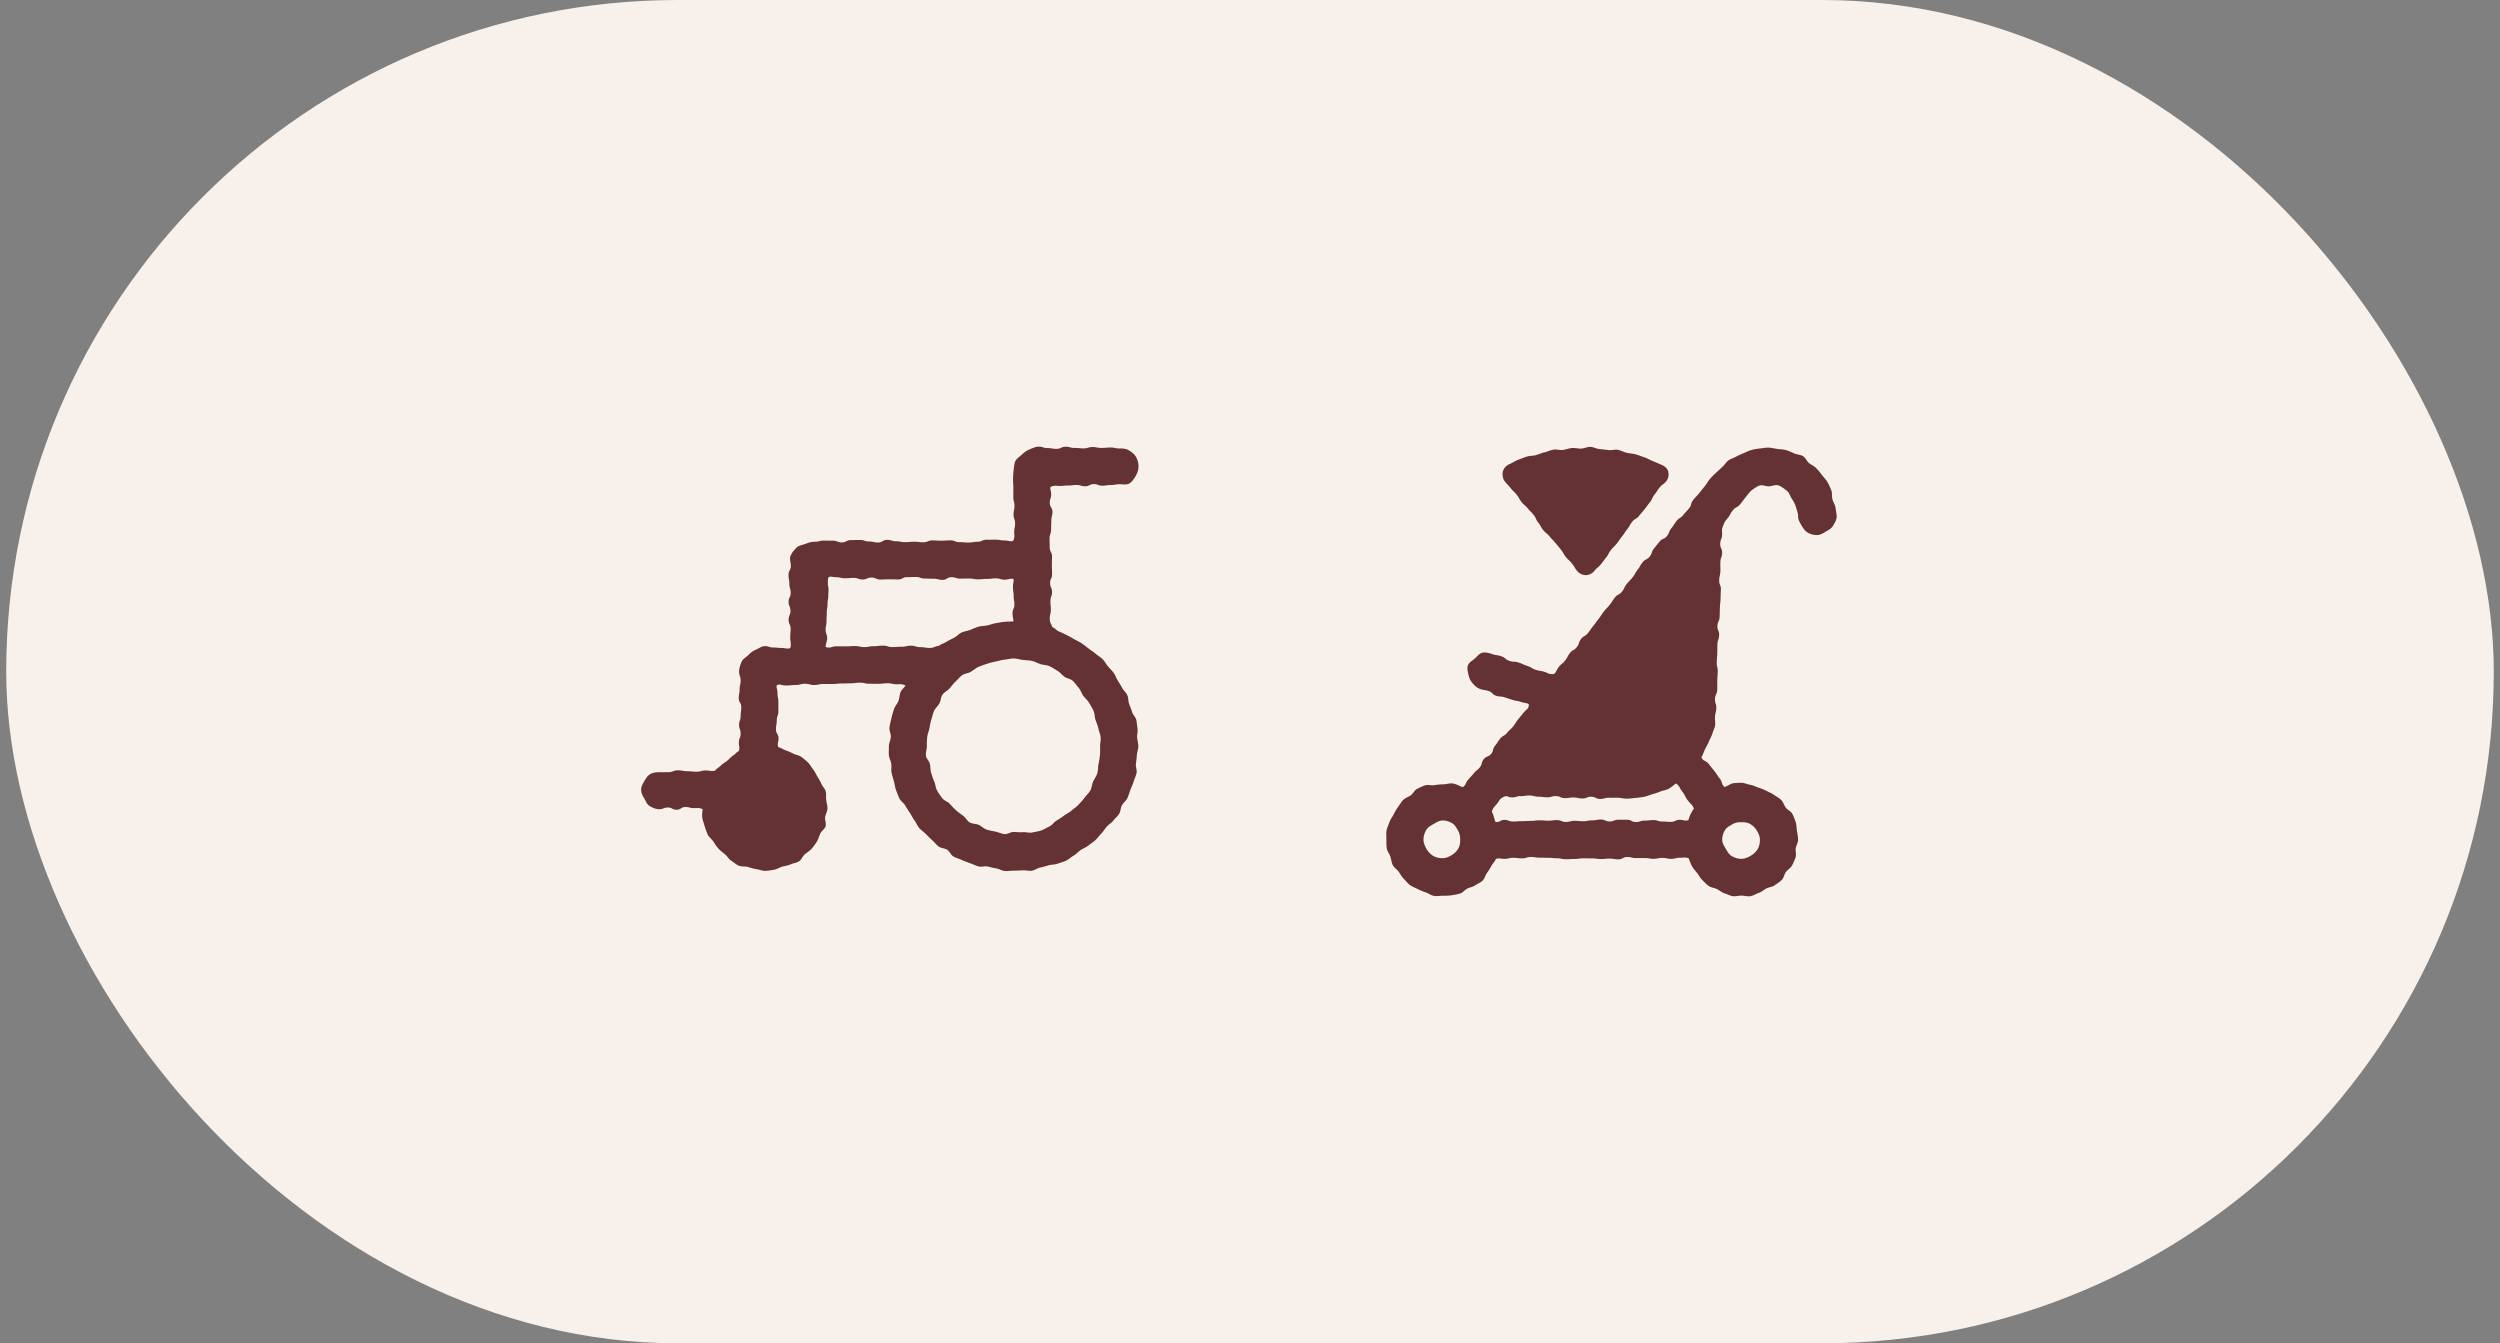
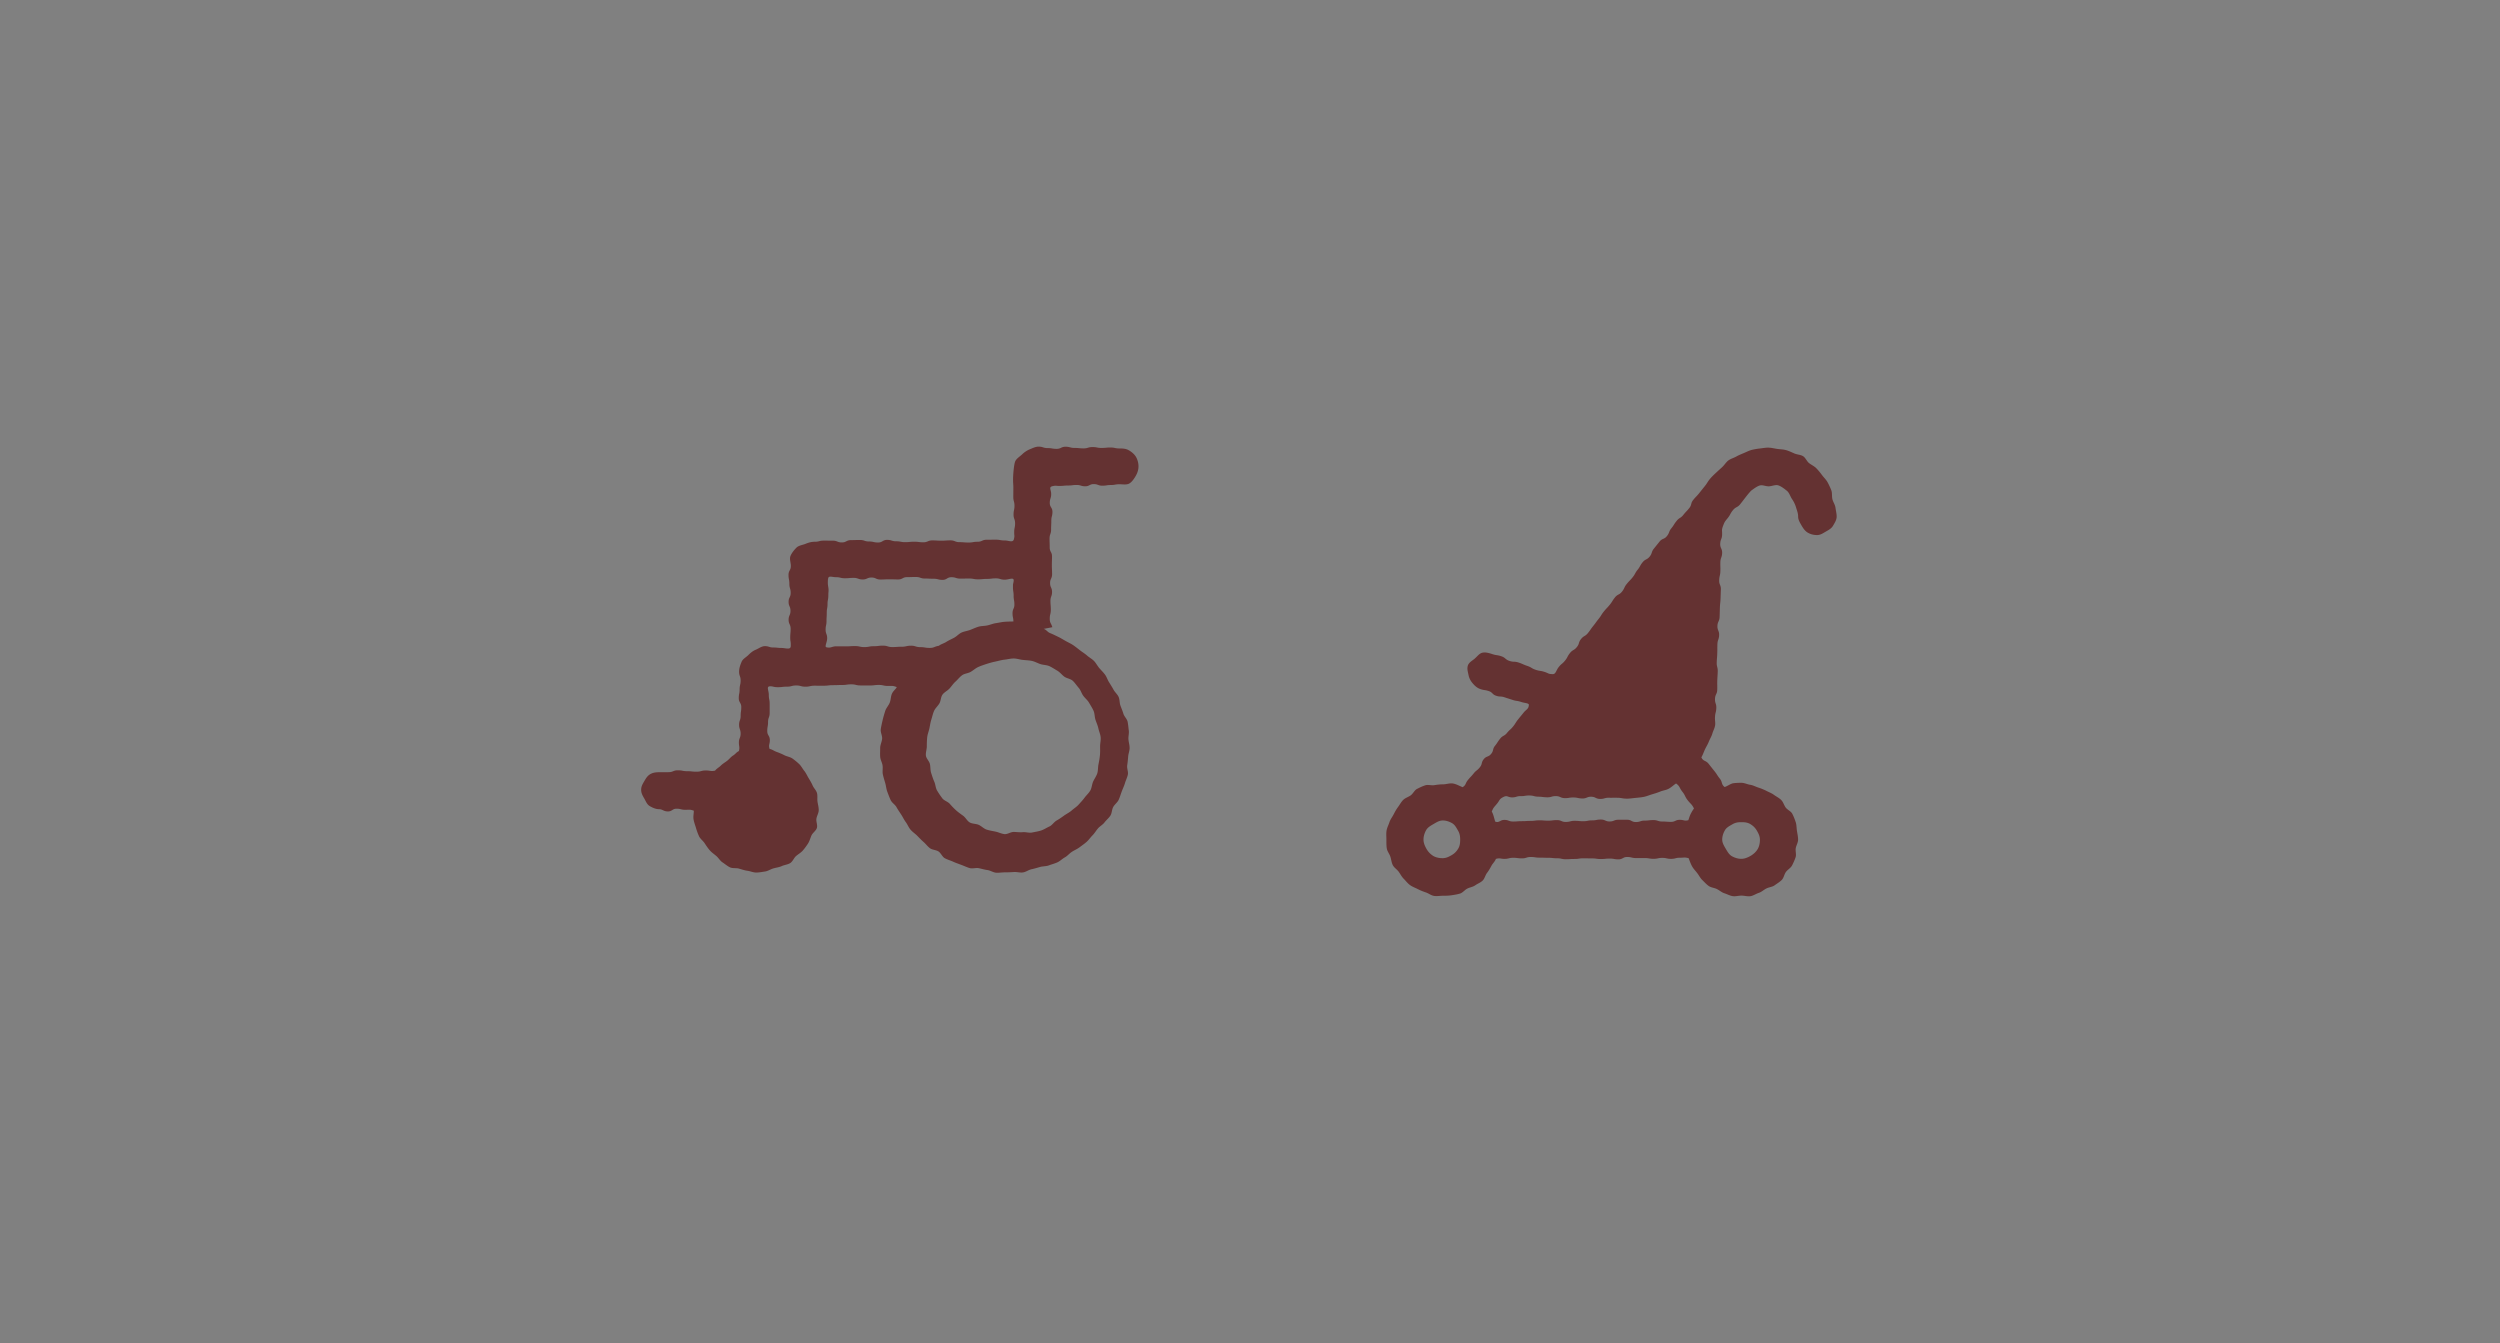
<svg xmlns="http://www.w3.org/2000/svg" width="201" height="108" fill="none" aria-hidden="true" role="img">
  <rect width="100%" height="100%" fill="#808080" stroke="none" />
-   <rect width="200" height="108" x=".5" fill="#F7F0EB" rx="54" />
  <g clip-path="url(#a)">
-     <path fill="#643232" d="M84.608 50.428c-.098-.344-.208-.326-.208-.684 0-.358.086-.358.086-.716s-.03-.358-.03-.716.128-.358.128-.716-.156-.358-.156-.716.16-.358.16-.716-.018-.358-.018-.716.012-.358.012-.716-.186-.358-.186-.716-.012-.358-.012-.716.124-.358.124-.716.018-.358.018-.716.09-.358.09-.716-.214-.358-.214-.716.112-.358.112-.718-.23-.556.12-.632c.294-.064.21-.016.554-.016.344 0 .344-.034.688-.034s.344-.044.686-.044c.342 0 .344.106.688.106s.344-.176.688-.176.344.128.688.128.344-.054.688-.054.344-.062.688-.062c.274 0 .574.066.794-.062.22-.128.388-.388.52-.616.132-.228.218-.486.218-.758s-.076-.546-.204-.766c-.128-.22-.35-.4-.578-.532-.228-.132-.476-.144-.748-.144-.36 0-.36-.076-.722-.076s-.362.034-.722.034-.36-.07-.722-.07-.362.106-.722.106-.36-.036-.722-.036-.36-.096-.722-.096-.362.17-.722.17-.362-.062-.724-.062-.362-.116-.724-.116c-.256 0-.502.132-.726.22a1.995 1.995 0 0 0-.608.412c-.18.168-.428.31-.538.536-.11.226-.18 1.106-.18 1.46 0 .354.024.354.024.708s-.004.354-.004.708.094.354.094.708-.074.354-.074.708.124.354.124.708-.072.356-.072.71.046.236-.014.528c-.072.356-.388.138-.75.138s-.364-.064-.728-.064-.364.006-.726.006-.364.162-.728.162-.364.062-.726.062-.364-.03-.728-.03-.364-.144-.728-.144-.364.026-.726.026-.364-.022-.726-.022-.364.15-.728.15-.364-.046-.726-.046-.364.036-.728.036-.364-.07-.726-.07-.364-.114-.728-.114-.364.212-.728.212-.364-.082-.728-.082-.364-.122-.728-.122-.364.012-.728.012-.364.186-.728.186-.364-.142-.728-.142-.364-.004-.728-.004-.364.092-.728.092c-.272 0-.5.07-.736.166s-.548.126-.732.31c-.184.184-.374.418-.476.662-.102.244.028.534.028.806 0 .36-.188.36-.188.72s.068.36.068.722.106.36.106.722-.168.36-.168.722.152.36.152.722-.15.36-.15.722.162.36.162.722-.032.362-.032.722c0 .334.054.238.042.668-.01.332-.41.152-.742.152s-.334-.038-.668-.038-.334-.108-.668-.108c-.272 0-.494.19-.73.286-.236.096-.418.246-.602.43s-.448.308-.548.554c-.1.246-.196.508-.196.78 0 .356.124.356.124.712s-.082.356-.082.712-.068.356-.068.712.202.356.202.712-.05.356-.05.712-.126.356-.126.712.124.356.124.712-.14.358-.14.714.084.344-.002.69c-.198.086-.274.24-.458.352-.184.112-.31.29-.48.424-.17.134-.356.232-.506.384-.15.152-.34.24-.47.412-.368.072-.368-.014-.742-.014s-.374.098-.75.098-.374-.04-.75-.04-.374-.072-.75-.072-.376.15-.75.15-.376.004-.75.004c-.274 0-.502.03-.722.158-.22.128-.344.332-.476.56-.132.228-.252.418-.252.692 0 .274.118.474.246.696.128.222.218.486.446.618s.484.25.758.25c.35 0 .35-.136.7-.136s.35.18.7.18.35-.22.7-.22.35.088.7.088.354-.042.684.072c0 .242-.058.446-.024.678.034.232.128.472.194.698.066.226.15.462.248.676.098.214.324.366.452.564.128.198.258.39.414.57.156.18.35.306.53.462.18.156.298.382.498.512s.384.296.602.396c.218.1.49.034.722.102.232.068.442.14.68.174.238.034.46.14.702.14.242 0 .478-.05.71-.084.232-.034.44-.182.668-.248.228-.066.464-.09.678-.188.214-.098.48-.116.68-.244.2-.128.286-.406.466-.562.18-.156.39-.268.546-.448.156-.18.292-.368.42-.568.128-.2.178-.432.278-.648.1-.216.362-.368.43-.598.068-.23-.072-.498-.038-.736.034-.238.186-.454.186-.696 0-.242-.066-.456-.098-.678-.032-.222.018-.476-.042-.694-.06-.218-.258-.396-.348-.604-.09-.208-.206-.4-.324-.594-.118-.194-.206-.406-.35-.584-.144-.178-.248-.398-.414-.552a5.183 5.183 0 0 0-.536-.44c-.188-.132-.438-.158-.642-.262a5.025 5.025 0 0 0-.622-.268c-.216-.076-.35-.198-.576-.244-.102-.35.02-.344.02-.708s-.206-.364-.206-.728.064-.364.064-.728.128-.364.128-.728v-.728c0-.364-.068-.364-.068-.73s-.234-.692.13-.684c.256.006.232.072.6.072s.37-.042.738-.042.368-.096.738-.096.37.098.738.098.37-.08.738-.08l.738.002c.368 0 .37-.044.738-.044s.37-.014.738-.014.37-.052.738-.052.37.088.738.088.37.004.738.004.37-.044.738-.044.37.082.74.082.352-.032.702.09c-.124.216-.274.29-.382.516-.108.226-.094.504-.186.736-.092.232-.288.428-.362.666-.074.238-.15.482-.206.726-.056.244-.116.492-.152.74-.036.248.126.514.108.764-.018.25-.156.49-.156.74s-.016.482 0 .718.158.464.192.698c.034.234-.026.49.024.72.05.23.124.464.19.692.066.228.084.48.168.702.084.222.17.454.27.67.1.216.354.358.468.566.114.208.25.4.38.6.13.2.228.416.37.608s.228.428.384.608.362.314.53.482c.168.168.33.344.51.5.18.156.324.36.516.502.192.142.486.132.686.262.2.13.298.428.508.544.21.116.448.178.666.278.218.1.444.176.668.26.224.084.442.19.67.256.228.066.5-.042.734.008.234.05.454.118.692.15.238.032.456.196.694.212.238.016.478-.028.718-.028s.478-.01.714-.026.492.064.726.032c.234-.032.452-.204.684-.254.232-.05.46-.118.688-.184.228-.066.49-.044.712-.128.222-.084.464-.144.68-.242.216-.098.396-.286.604-.4.208-.114.364-.316.564-.446.2-.13.424-.22.614-.362s.388-.278.566-.434c.178-.156.312-.36.48-.528.168-.168.284-.378.44-.558.156-.18.384-.296.528-.486.144-.19.342-.344.47-.544.128-.2.114-.484.228-.694.114-.21.338-.36.438-.578.1-.218.164-.448.248-.672.084-.224.192-.44.258-.668.066-.228.182-.448.232-.682.05-.234-.086-.498-.052-.736.034-.238.06-.466.076-.704.016-.238.118-.468.118-.708 0-.24-.078-.468-.094-.7-.016-.232.062-.48.028-.71-.034-.23-.046-.474-.096-.702-.05-.228-.272-.416-.338-.64-.066-.224-.158-.434-.238-.654-.08-.22-.05-.482-.146-.696-.096-.214-.296-.374-.408-.58-.112-.206-.234-.398-.358-.596-.124-.198-.192-.432-.33-.62s-.31-.348-.462-.528c-.152-.18-.258-.398-.42-.566-.162-.168-.38-.278-.556-.434-.176-.156-.374-.274-.56-.416-.186-.142-.362-.29-.556-.42-.194-.13-.404-.222-.61-.338-.206-.116-.396-.238-.608-.338-.212-.1-.414-.206-.634-.292-.22-.086-.3-.274-.524-.344l-.002.002Zm-18.03-3.84c0-.358.28-.182.636-.182s.356.086.714.086.358-.03.714-.03.356.128.714.128.358-.156.714-.156.356.16.714.16.358-.018.714-.018.356.012.714.012.358-.186.714-.186.356-.012.714-.012.358.124.714.124.356.018.714.018.358.09.714.09.358-.214.714-.214.358.112.714.112.358-.006.714-.006.358.064.714.064.358-.034.714-.034.358-.044.714-.044.358.106.716.106.768-.244.718.112c-.042.298-.056.138-.056.486s.054.35.054.698.062.35.062.698-.15.35-.15.7.07.35.07.7l.016-.032c-.24 0-.48.008-.716.024s-.474.076-.708.11c-.234.034-.46.132-.692.182-.232.05-.482.036-.71.104-.228.068-.446.174-.668.258-.222.084-.472.112-.688.21-.216.098-.384.3-.592.414-.208.114-.43.206-.63.334-.2.128-.418.174-.608.318-.37.056-.362.17-.738.17s-.374-.062-.75-.062-.374-.116-.75-.116-.374.084-.75.084-.374.026-.75.026-.374-.114-.75-.114-.374.046-.75.046-.374.07-.75.07-.374-.082-.75-.082-.376.024-.75.024-.376-.004-.752-.004-.426.164-.792.078c-.18-.042.054-.388.054-.73 0-.342-.124-.344-.124-.686 0-.342.072-.342.072-.686 0-.344.02-.344.02-.686 0-.342.062-.344.062-.686 0-.342.064-.344.064-.686 0-.342.048-.364-.008-.704-.052-.322-.026-.368-.026-.59h.012Zm14.922 20.3c-.248 0-.502.2-.742.174-.24-.026-.48-.15-.716-.2-.236-.05-.488-.086-.718-.162-.23-.076-.414-.282-.636-.382-.222-.1-.512-.072-.722-.194-.21-.122-.328-.39-.526-.534-.198-.144-.392-.278-.574-.442a6.506 6.506 0 0 1-.504-.52c-.162-.182-.462-.254-.606-.452a7.101 7.101 0 0 1-.416-.618c-.122-.212-.126-.49-.226-.714-.1-.224-.17-.456-.246-.688-.076-.232-.05-.482-.102-.724-.052-.242-.3-.444-.324-.69-.024-.246.074-.494.074-.742s.006-.49.032-.73c.026-.24.126-.472.176-.71.05-.238.082-.48.156-.71.074-.23.122-.476.222-.698.1-.222.304-.388.426-.6.122-.212.108-.512.252-.708.144-.196.398-.308.562-.488.164-.18.296-.392.478-.554.182-.162.334-.368.532-.512.198-.144.482-.15.694-.274.212-.124.392-.294.616-.394.224-.1.452-.174.686-.25.234-.076.464-.138.704-.188.24-.05.472-.122.716-.148.244-.026.484-.094.732-.094s.49.088.73.114c.24.026.492.03.73.08s.458.18.688.256c.23.076.5.066.722.166.222.1.428.244.64.366.212.122.362.334.56.478.198.144.496.166.676.33.18.164.316.384.478.566.162.182.226.442.37.64s.346.352.468.564c.122.212.258.418.358.642.1.224.08.488.156.722.076.234.18.448.232.69.052.242.158.466.184.712.026.246-.044.488-.044.734s.01.488-.014.728-.066.482-.116.72-.024.502-.1.734c-.076.232-.234.438-.332.66-.098.222-.104.502-.226.714-.122.212-.32.384-.464.58-.144.196-.316.376-.48.558-.164.182-.38.31-.562.472-.182.162-.406.262-.604.406-.198.144-.39.276-.602.398-.212.122-.352.376-.576.476-.224.1-.436.248-.67.324-.234.076-.486.112-.726.162s-.502-.052-.748-.028c-.246.024-.478-.018-.726-.018H81.5Z" />
+     <path fill="#643232" d="M84.608 50.428c-.098-.344-.208-.326-.208-.684 0-.358.086-.358.086-.716s-.03-.358-.03-.716.128-.358.128-.716-.156-.358-.156-.716.16-.358.16-.716-.018-.358-.018-.716.012-.358.012-.716-.186-.358-.186-.716-.012-.358-.012-.716.124-.358.124-.716.018-.358.018-.716.09-.358.09-.716-.214-.358-.214-.716.112-.358.112-.718-.23-.556.12-.632c.294-.064.21-.016.554-.016.344 0 .344-.034.688-.034s.344-.044.686-.044c.342 0 .344.106.688.106s.344-.176.688-.176.344.128.688.128.344-.054.688-.054.344-.062.688-.062c.274 0 .574.066.794-.062.22-.128.388-.388.52-.616.132-.228.218-.486.218-.758s-.076-.546-.204-.766c-.128-.22-.35-.4-.578-.532-.228-.132-.476-.144-.748-.144-.36 0-.36-.076-.722-.076s-.362.034-.722.034-.36-.07-.722-.07-.362.106-.722.106-.36-.036-.722-.036-.36-.096-.722-.096-.362.17-.722.17-.362-.062-.724-.062-.362-.116-.724-.116c-.256 0-.502.132-.726.22a1.995 1.995 0 0 0-.608.412c-.18.168-.428.31-.538.536-.11.226-.18 1.106-.18 1.46 0 .354.024.354.024.708s-.004.354-.004.708.094.354.094.708-.074.354-.074.708.124.354.124.708-.072.356-.072.71.046.236-.014.528c-.072.356-.388.138-.75.138s-.364-.064-.728-.064-.364.006-.726.006-.364.162-.728.162-.364.062-.726.062-.364-.03-.728-.03-.364-.144-.728-.144-.364.026-.726.026-.364-.022-.726-.022-.364.15-.728.15-.364-.046-.726-.046-.364.036-.728.036-.364-.07-.726-.07-.364-.114-.728-.114-.364.212-.728.212-.364-.082-.728-.082-.364-.122-.728-.122-.364.012-.728.012-.364.186-.728.186-.364-.142-.728-.142-.364-.004-.728-.004-.364.092-.728.092c-.272 0-.5.07-.736.166s-.548.126-.732.31c-.184.184-.374.418-.476.662-.102.244.028.534.028.806 0 .36-.188.36-.188.72s.068.36.068.722.106.36.106.722-.168.36-.168.722.152.36.152.722-.15.36-.15.722.162.36.162.722-.032.362-.032.722c0 .334.054.238.042.668-.01.332-.41.152-.742.152s-.334-.038-.668-.038-.334-.108-.668-.108c-.272 0-.494.19-.73.286-.236.096-.418.246-.602.43s-.448.308-.548.554c-.1.246-.196.508-.196.78 0 .356.124.356.124.712s-.082.356-.082.712-.068.356-.068.712.202.356.202.712-.05.356-.05.712-.126.356-.126.712.124.356.124.712-.14.358-.14.714.084.344-.002.69c-.198.086-.274.24-.458.352-.184.112-.31.29-.48.424-.17.134-.356.232-.506.384-.15.152-.34.24-.47.412-.368.072-.368-.014-.742-.014s-.374.098-.75.098-.374-.04-.75-.04-.374-.072-.75-.072-.376.15-.75.15-.376.004-.75.004c-.274 0-.502.03-.722.158-.22.128-.344.332-.476.56-.132.228-.252.418-.252.692 0 .274.118.474.246.696.128.222.218.486.446.618s.484.25.758.25s.35.18.7.18.35-.22.7-.22.35.088.7.088.354-.042.684.072c0 .242-.058.446-.024.678.034.232.128.472.194.698.066.226.15.462.248.676.098.214.324.366.452.564.128.198.258.39.414.57.156.18.35.306.53.462.18.156.298.382.498.512s.384.296.602.396c.218.1.49.034.722.102.232.068.442.14.68.174.238.034.46.14.702.14.242 0 .478-.05.71-.084.232-.034.44-.182.668-.248.228-.066.464-.09.678-.188.214-.098.48-.116.68-.244.2-.128.286-.406.466-.562.18-.156.39-.268.546-.448.156-.18.292-.368.42-.568.128-.2.178-.432.278-.648.1-.216.362-.368.43-.598.068-.23-.072-.498-.038-.736.034-.238.186-.454.186-.696 0-.242-.066-.456-.098-.678-.032-.222.018-.476-.042-.694-.06-.218-.258-.396-.348-.604-.09-.208-.206-.4-.324-.594-.118-.194-.206-.406-.35-.584-.144-.178-.248-.398-.414-.552a5.183 5.183 0 0 0-.536-.44c-.188-.132-.438-.158-.642-.262a5.025 5.025 0 0 0-.622-.268c-.216-.076-.35-.198-.576-.244-.102-.35.02-.344.02-.708s-.206-.364-.206-.728.064-.364.064-.728.128-.364.128-.728v-.728c0-.364-.068-.364-.068-.73s-.234-.692.13-.684c.256.006.232.072.6.072s.37-.042.738-.042.368-.096.738-.096.37.098.738.098.37-.08.738-.08l.738.002c.368 0 .37-.044.738-.044s.37-.014.738-.014.37-.052.738-.052.37.088.738.088.37.004.738.004.37-.044.738-.044.37.082.74.082.352-.032.702.09c-.124.216-.274.29-.382.516-.108.226-.094.504-.186.736-.092.232-.288.428-.362.666-.074.238-.15.482-.206.726-.056.244-.116.492-.152.74-.036.248.126.514.108.764-.018.25-.156.49-.156.74s-.016.482 0 .718.158.464.192.698c.034.234-.026.49.024.72.05.23.124.464.19.692.066.228.084.48.168.702.084.222.17.454.27.67.1.216.354.358.468.566.114.208.25.4.38.6.13.2.228.416.37.608s.228.428.384.608.362.314.53.482c.168.168.33.344.51.5.18.156.324.36.516.502.192.142.486.132.686.262.2.13.298.428.508.544.21.116.448.178.666.278.218.1.444.176.668.26.224.084.442.19.67.256.228.066.5-.042.734.008.234.05.454.118.692.15.238.032.456.196.694.212.238.016.478-.028.718-.028s.478-.01.714-.026.492.064.726.032c.234-.032.452-.204.684-.254.232-.05.46-.118.688-.184.228-.066.49-.044.712-.128.222-.084.464-.144.68-.242.216-.098.396-.286.604-.4.208-.114.364-.316.564-.446.2-.13.424-.22.614-.362s.388-.278.566-.434c.178-.156.312-.36.48-.528.168-.168.284-.378.44-.558.156-.18.384-.296.528-.486.144-.19.342-.344.47-.544.128-.2.114-.484.228-.694.114-.21.338-.36.438-.578.1-.218.164-.448.248-.672.084-.224.192-.44.258-.668.066-.228.182-.448.232-.682.05-.234-.086-.498-.052-.736.034-.238.06-.466.076-.704.016-.238.118-.468.118-.708 0-.24-.078-.468-.094-.7-.016-.232.062-.48.028-.71-.034-.23-.046-.474-.096-.702-.05-.228-.272-.416-.338-.64-.066-.224-.158-.434-.238-.654-.08-.22-.05-.482-.146-.696-.096-.214-.296-.374-.408-.58-.112-.206-.234-.398-.358-.596-.124-.198-.192-.432-.33-.62s-.31-.348-.462-.528c-.152-.18-.258-.398-.42-.566-.162-.168-.38-.278-.556-.434-.176-.156-.374-.274-.56-.416-.186-.142-.362-.29-.556-.42-.194-.13-.404-.222-.61-.338-.206-.116-.396-.238-.608-.338-.212-.1-.414-.206-.634-.292-.22-.086-.3-.274-.524-.344l-.002.002Zm-18.03-3.84c0-.358.28-.182.636-.182s.356.086.714.086.358-.03.714-.03.356.128.714.128.358-.156.714-.156.356.16.714.16.358-.018.714-.018.356.012.714.012.358-.186.714-.186.356-.012.714-.012.358.124.714.124.356.018.714.018.358.09.714.09.358-.214.714-.214.358.112.714.112.358-.006.714-.006.358.064.714.064.358-.034.714-.034.358-.044.714-.044.358.106.716.106.768-.244.718.112c-.042.298-.056.138-.056.486s.054.35.054.698.062.35.062.698-.15.35-.15.7.07.35.07.7l.016-.032c-.24 0-.48.008-.716.024s-.474.076-.708.11c-.234.034-.46.132-.692.182-.232.05-.482.036-.71.104-.228.068-.446.174-.668.258-.222.084-.472.112-.688.21-.216.098-.384.3-.592.414-.208.114-.43.206-.63.334-.2.128-.418.174-.608.318-.37.056-.362.17-.738.17s-.374-.062-.75-.062-.374-.116-.75-.116-.374.084-.75.084-.374.026-.75.026-.374-.114-.75-.114-.374.046-.75.046-.374.07-.75.07-.374-.082-.75-.082-.376.024-.75.024-.376-.004-.752-.004-.426.164-.792.078c-.18-.042.054-.388.054-.73 0-.342-.124-.344-.124-.686 0-.342.072-.342.072-.686 0-.344.02-.344.02-.686 0-.342.062-.344.062-.686 0-.342.064-.344.064-.686 0-.342.048-.364-.008-.704-.052-.322-.026-.368-.026-.59h.012Zm14.922 20.3c-.248 0-.502.2-.742.174-.24-.026-.48-.15-.716-.2-.236-.05-.488-.086-.718-.162-.23-.076-.414-.282-.636-.382-.222-.1-.512-.072-.722-.194-.21-.122-.328-.39-.526-.534-.198-.144-.392-.278-.574-.442a6.506 6.506 0 0 1-.504-.52c-.162-.182-.462-.254-.606-.452a7.101 7.101 0 0 1-.416-.618c-.122-.212-.126-.49-.226-.714-.1-.224-.17-.456-.246-.688-.076-.232-.05-.482-.102-.724-.052-.242-.3-.444-.324-.69-.024-.246.074-.494.074-.742s.006-.49.032-.73c.026-.24.126-.472.176-.71.05-.238.082-.48.156-.71.074-.23.122-.476.222-.698.1-.222.304-.388.426-.6.122-.212.108-.512.252-.708.144-.196.398-.308.562-.488.164-.18.296-.392.478-.554.182-.162.334-.368.532-.512.198-.144.482-.15.694-.274.212-.124.392-.294.616-.394.224-.1.452-.174.686-.25.234-.076.464-.138.704-.188.24-.05.472-.122.716-.148.244-.026.484-.094.732-.094s.49.088.73.114c.24.026.492.03.73.08s.458.18.688.256c.23.076.5.066.722.166.222.1.428.244.64.366.212.122.362.334.56.478.198.144.496.166.676.33.18.164.316.384.478.566.162.182.226.442.37.64s.346.352.468.564c.122.212.258.418.358.642.1.224.08.488.156.722.076.234.18.448.232.69.052.242.158.466.184.712.026.246-.044.488-.044.734s.01.488-.014.728-.066.482-.116.72-.024.502-.1.734c-.076.232-.234.438-.332.66-.098.222-.104.502-.226.714-.122.212-.32.384-.464.58-.144.196-.316.376-.48.558-.164.182-.38.31-.562.472-.182.162-.406.262-.604.406-.198.144-.39.276-.602.398-.212.122-.352.376-.576.476-.224.1-.436.248-.67.324-.234.076-.486.112-.726.162s-.502-.052-.748-.028c-.246.024-.478-.018-.726-.018H81.5Z" />
  </g>
  <g fill="#643232" clip-path="url(#b)">
    <path d="M142.184 35.988c-.23 0-.454.042-.68.07a5.074 5.074 0 0 0-.672.116c-.22.058-.422.166-.632.254-.21.088-.418.172-.616.284-.198.112-.436.168-.62.306-.184.138-.304.346-.468.506-.164.16-.794.706-1.018.984-.224.278-.192.306-.418.586-.226.28-.224.282-.448.56-.224.278-.25.26-.476.54-.226.28-.098.382-.324.662s-.248.262-.472.542c-.224.28-.316.206-.542.486-.226.28-.192.306-.418.586-.226.28-.136.352-.36.632-.224.28-.368.164-.594.444l-.45.56c-.226.28-.118.366-.344.644-.226.278-.344.182-.57.462-.226.28-.174.32-.4.6-.226.28-.172.322-.398.602-.226.28-.25.258-.476.538-.226.28-.156.336-.38.616-.224.28-.34.186-.566.466-.226.28-.19.308-.416.588-.226.28-.248.262-.474.54-.226.278-.19.308-.416.588-.226.28-.21.292-.436.572-.226.28-.204.296-.43.576-.226.28-.326.198-.552.478-.226.28-.114.37-.34.65-.226.28-.326.198-.552.478-.226.28-.168.326-.394.606-.226.28-.28.236-.506.516-.226.28-.228.582-.496.574-.372-.01-.278-.054-.63-.172s-.372-.058-.724-.174c-.352-.116-.326-.196-.68-.314-.354-.118-.342-.152-.694-.27-.352-.118-.388-.014-.74-.132-.352-.118-.306-.258-.66-.376-.354-.118-.374-.056-.728-.174-.26-.086-.534-.164-.782-.112-.248.052-.422.3-.62.474s-.466.296-.554.556c-.088.26.006.538.056.786s.172.47.346.668c.174.198.354.36.614.446.322.108.342.05.664.158s.27.268.592.376c.322.108.354.016.676.124.322.108.324.104.648.21s.342.05.666.158.65.094.64.244c-.024.35-.2.344-.42.618-.22.274-.224.272-.444.546s-.186.302-.408.576c-.222.274-.264.238-.486.512-.222.274-.33.186-.55.46-.22.274-.192.298-.412.572-.22.274-.09.378-.312.652s-.372.152-.594.426c-.222.274-.094.378-.314.652s-.282.226-.502.5c-.22.274-.242.258-.464.532-.222.274-.124.374-.418.568-.252-.096-.496-.246-.766-.294-.27-.048-.548.066-.824.066-.24 0-.464.03-.694.066-.23.036-.502-.06-.724.012-.222.072-.45.182-.658.288-.208.106-.318.38-.508.518s-.438.202-.604.368c-.166.166-.276.38-.416.57-.14.19-.25.388-.358.6-.108.212-.262.398-.334.622-.072.224-.194.444-.232.68-.038.236-.012.478-.012.718s-.004.486.032.714c.036.228.214.436.286.658.072.222.09.472.196.68.106.208.334.342.472.53.138.188.238.402.406.568.168.166.306.362.498.502s.416.218.628.326c.212.108.422.194.648.268.226.074.426.246.662.282.236.036.478-.012.718-.012s.47-.006.694-.04c.224-.034.466-.07.684-.138.218-.068.376-.296.58-.398.204-.102.452-.132.638-.264s.428-.218.594-.378c.166-.16.212-.432.352-.616.14-.184.25-.376.36-.58.11-.204.276-.33.354-.548.34-.096.338-.004.69-.004.352 0 .352-.086.706-.086s.352.046.704.046.352-.11.704-.11.352.052.704.052.352.012.706.012.352.038.704.038.352.078.704.078.352-.022.704-.022.352-.052.706-.052.352.008.704.008.352.05.706.05.352-.036.704-.036.352.062.706.062.352-.19.706-.19.352.086.706.086h.704c.352 0 .352.06.706.06s.352-.074.706-.074.352.078.706.078.354-.09.706-.09.368-.056.708.04c.078.22.16.44.268.642.108.202.278.368.418.552.14.184.244.4.41.56.166.16.324.342.514.476.19.134.45.144.658.248.208.104.384.27.606.34.222.07.436.196.666.23.23.034.47-.042.704-.042.234 0 .49.082.72.046.23-.036.45-.194.672-.266.222-.072.402-.248.61-.354.208-.106.476-.118.666-.256.19-.138.406-.264.572-.432.166-.168.196-.452.336-.642s.384-.314.492-.524c.108-.21.21-.434.284-.658.074-.224-.026-.488.012-.722.038-.234.188-.452.188-.692 0-.24-.056-.476-.092-.706-.036-.23-.028-.488-.1-.71a4.474 4.474 0 0 0-.272-.666c-.108-.208-.392-.312-.53-.502s-.196-.442-.364-.61c-.168-.168-.386-.268-.578-.408-.192-.14-.404-.218-.616-.326a4.333 4.333 0 0 0-.64-.26c-.226-.074-.426-.19-.662-.226-.236-.036-.46-.158-.698-.158-.22 0-.45.004-.662.036-.212.032-.48.242-.688.302-.294-.228-.156-.384-.39-.676-.234-.292-.202-.316-.436-.608-.234-.292-.232-.294-.466-.586s-.428-.176-.58-.518c.12-.192.204-.468.306-.672.102-.204.218-.39.3-.602.082-.212.212-.402.274-.622.062-.22.18-.424.222-.65.042-.226-.026-.458-.006-.686.016-.366.092-.364.106-.73.014-.366-.118-.37-.106-.738.012-.368.168-.362.18-.728.012-.366-.008-.368.004-.734s.024-.366.036-.732c.012-.366-.092-.37-.08-.736.012-.366.03-.366.042-.732.012-.366 0-.366.012-.732s.126-.362.138-.73c.012-.368-.148-.372-.136-.738.012-.366.164-.362.176-.728.012-.366.01-.366.022-.734.012-.368.038-.366.052-.732.014-.366.012-.366.026-.734.014-.368-.146-.372-.134-.74.012-.368.082-.364.094-.732.012-.368-.012-.368 0-.734s.13-.362.142-.73c.012-.368-.166-.372-.154-.74.012-.368.14-.364.152-.73.012-.366-.056-.36.074-.704s.136-.338.374-.632.18-.338.418-.632.356-.198.594-.492.746-.998.936-1.13c.19-.132.396-.294.62-.366.224-.072.48.064.718.064.266 0 .558-.158.796-.074s.472.27.674.43c.202.16.268.446.414.662.146.216.248.42.324.672.076.252.17.474.17.74s.148.5.276.72c.128.22.274.442.5.574.226.132.474.194.748.194s.478-.15.7-.278c.222-.128.45-.244.582-.472.132-.228.292-.466.292-.74 0-.242-.066-.484-.096-.716-.03-.232-.188-.448-.246-.676-.058-.228-.002-.5-.09-.72a5.714 5.714 0 0 0-.306-.654c-.116-.208-.302-.378-.442-.568a5.194 5.194 0 0 0-.458-.548c-.166-.17-.394-.266-.582-.414-.188-.148-.28-.432-.484-.556-.204-.124-.476-.122-.696-.218-.22-.096-.43-.2-.662-.266-.232-.066-.468-.066-.706-.098-.238-.032-.464-.1-.706-.1l-.01-.006Zm-11.41 28.226c.236 0 .466-.038.696-.06.23-.022.466-.042.692-.086.226-.044.444-.14.666-.206.222-.066.444-.132.66-.222.216-.09.464-.112.67-.222.206-.11.402-.298.596-.428.334.244.25.34.508.664s.186.382.444.706c.258.324.302.272.488.642-.11.16-.172.258-.26.432-.088.174-.126.326-.192.512-.342.082-.34-.032-.692-.032-.352 0-.352.164-.706.164s-.352-.028-.704-.028-.352-.116-.704-.116-.352.042-.704.042-.352.116-.706.116-.352-.184-.704-.184h-.704c-.352 0-.352.138-.704.138s-.352-.154-.706-.154-.352.066-.704.066-.352.068-.706.068-.352-.032-.704-.032-.352.09-.706.09-.352-.148-.706-.148-.352.046-.706.046-.352-.028-.704-.028-.352.046-.706.046-.352.022-.706.022-.352.028-.706.028-.354-.13-.706-.13-.392.254-.728.14c-.096-.27-.136-.566-.28-.81.146-.358.176-.332.42-.632s.174-.372.52-.542c.318-.156.326.026.68.034.354.008.356-.108.71-.102.354.006.354-.056.708-.05.354.006.352.09.706.096.354.006.354.044.708.05.354.006.356-.102.71-.096.354.006.352.156.706.162.354.006.356-.058.71-.052.354.006.352.074.706.08.354.006.358-.146.712-.14.354.006.352.168.706.176.354.008.356-.1.71-.094.354.006.356-.006.71.002s.354.064.708.07l.004.002ZM116 68.998c-.272 0-.542-.05-.762-.178a1.578 1.578 0 0 1-.546-.566c-.132-.228-.242-.482-.242-.756s.092-.548.22-.768c.128-.22.378-.356.604-.488.226-.132.452-.276.726-.276.274 0 .536.094.756.222.22.128.342.374.474.6.132.226.168.436.168.71 0 .274-.022.5-.15.72-.128.22-.298.398-.526.53-.228.132-.45.248-.722.248v.002Zm25.498-1.498c0 .272-.05.542-.178.762-.128.22-.338.414-.566.546-.228.132-.482.242-.756.242s-.548-.092-.768-.22c-.22-.128-.356-.378-.488-.604-.132-.226-.276-.452-.276-.726 0-.274.094-.536.222-.756.128-.22.374-.342.6-.474.226-.132.436-.168.71-.168.274 0 .5.022.72.15.22.128.398.298.53.526.132.228.248.45.248.722h.002Z" />
-     <path d="M128.202 45.882c.222-.276.28-.23.502-.506.222-.276.21-.284.432-.56.222-.276.166-.32.388-.598.222-.278.252-.252.472-.528.22-.276.202-.292.422-.568.22-.276.192-.3.414-.576.222-.276.174-.314.394-.592.22-.278.324-.194.546-.47.222-.276.234-.268.454-.544s.208-.286.43-.564c.222-.278.148-.336.368-.612.22-.276.194-.3.416-.576.222-.276.3-.214.522-.492a.895.895 0 0 0 .162-.788c-.068-.26-.276-.426-.552-.542-.23-.096-.448-.204-.678-.29-.23-.086-.444-.23-.676-.306-.232-.076-.466-.172-.702-.238-.236-.066-.492-.074-.73-.128-.238-.054-.466-.194-.708-.238-.242-.044-.508.052-.752.02a14.89 14.89 0 0 0-.732-.082c-.246-.02-.486-.17-.732-.176-.246-.006-.494.132-.74.138-.246.006-.496-.064-.742-.044-.246.02-.482.12-.726.152s-.508-.066-.752-.024-.472.158-.712.214c-.24.056-.466.16-.704.228-.238.068-.5.044-.736.122s-.464.168-.696.256c-.232.088-.436.234-.664.332-.272.116-.49.334-.556.594-.066.26-.024.592.162.822.222.276.244.258.466.534.222.276.256.248.478.526.222.278.176.312.398.59.222.278.276.234.496.51.22.276.254.25.476.528.222.278.146.338.368.614.222.276.17.318.392.594.222.276.282.228.504.504.222.276.254.25.476.528.222.278.23.27.45.548s.176.314.398.59c.222.276.266.242.488.52.222.278.182.31.404.586a.93.93 0 0 0 .71.352.92.92 0 0 0 .7-.36h.002Z" />
  </g>
  <defs>
    <clipPath id="a">
      <path fill="#fff" d="M47.5 30h48v48h-48z" />
    </clipPath>
    <clipPath id="b">
      <path fill="#fff" d="M105.5 30h48v48h-48z" />
    </clipPath>
  </defs>
</svg>